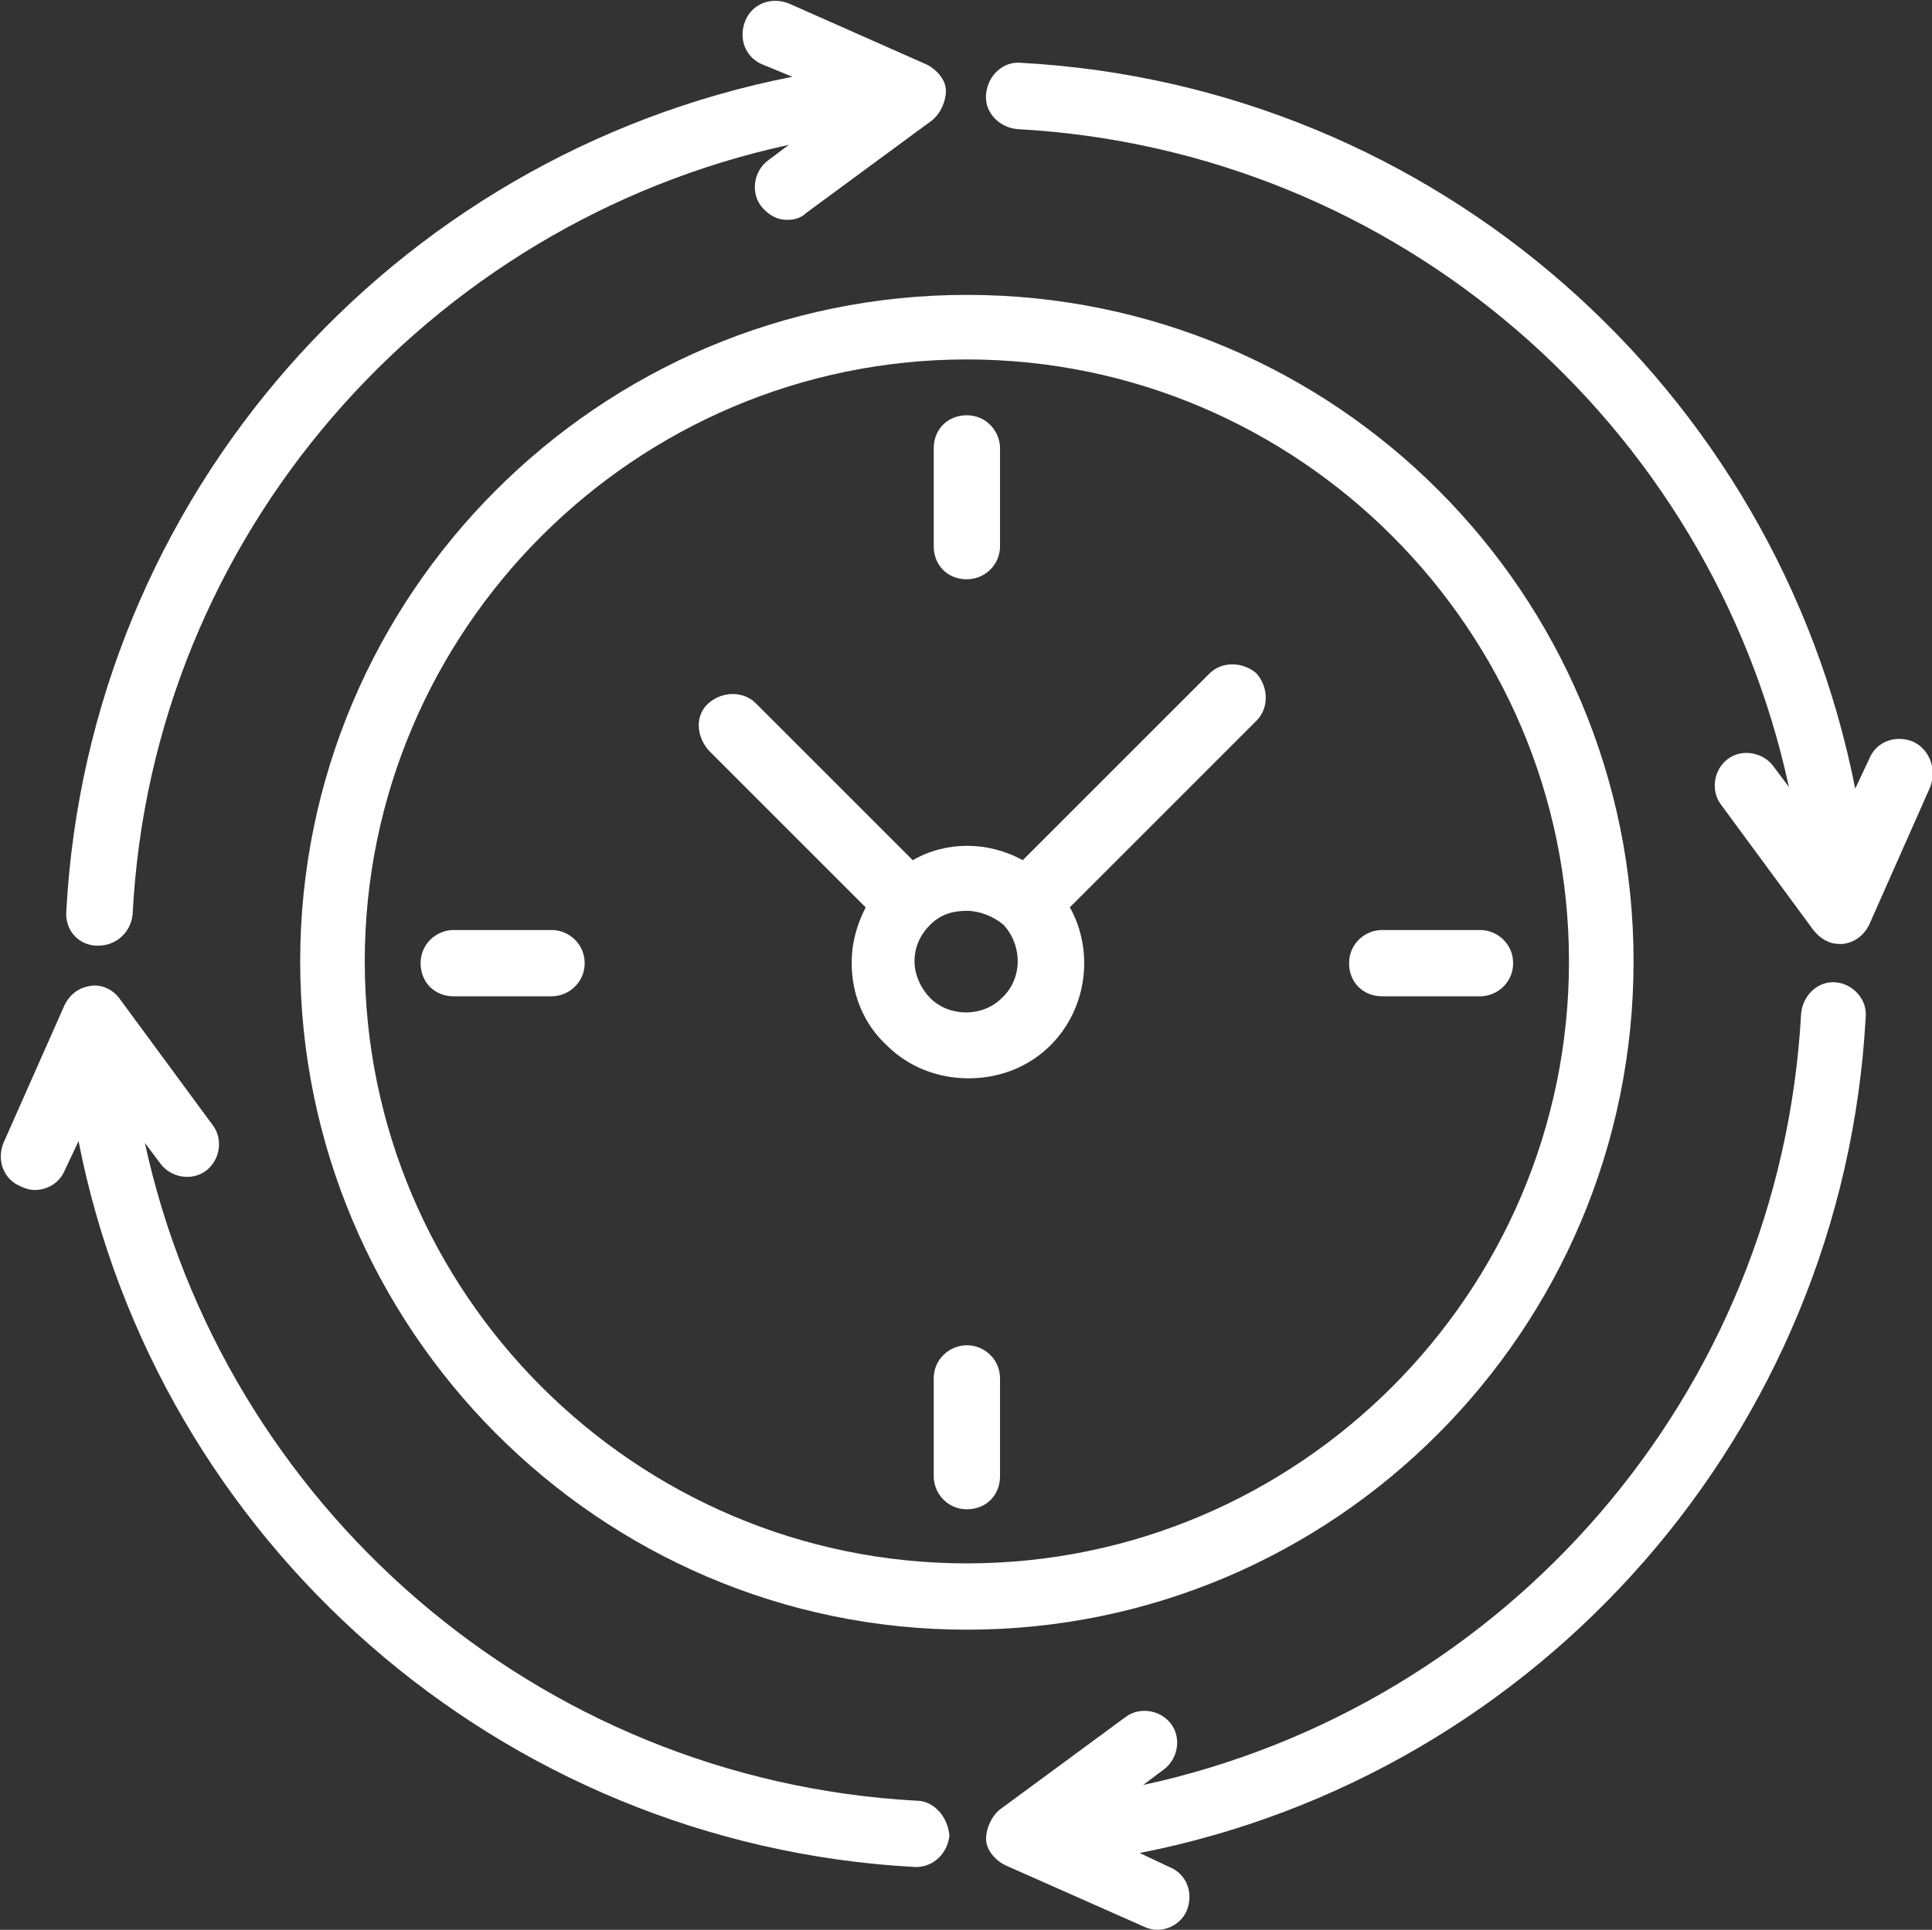
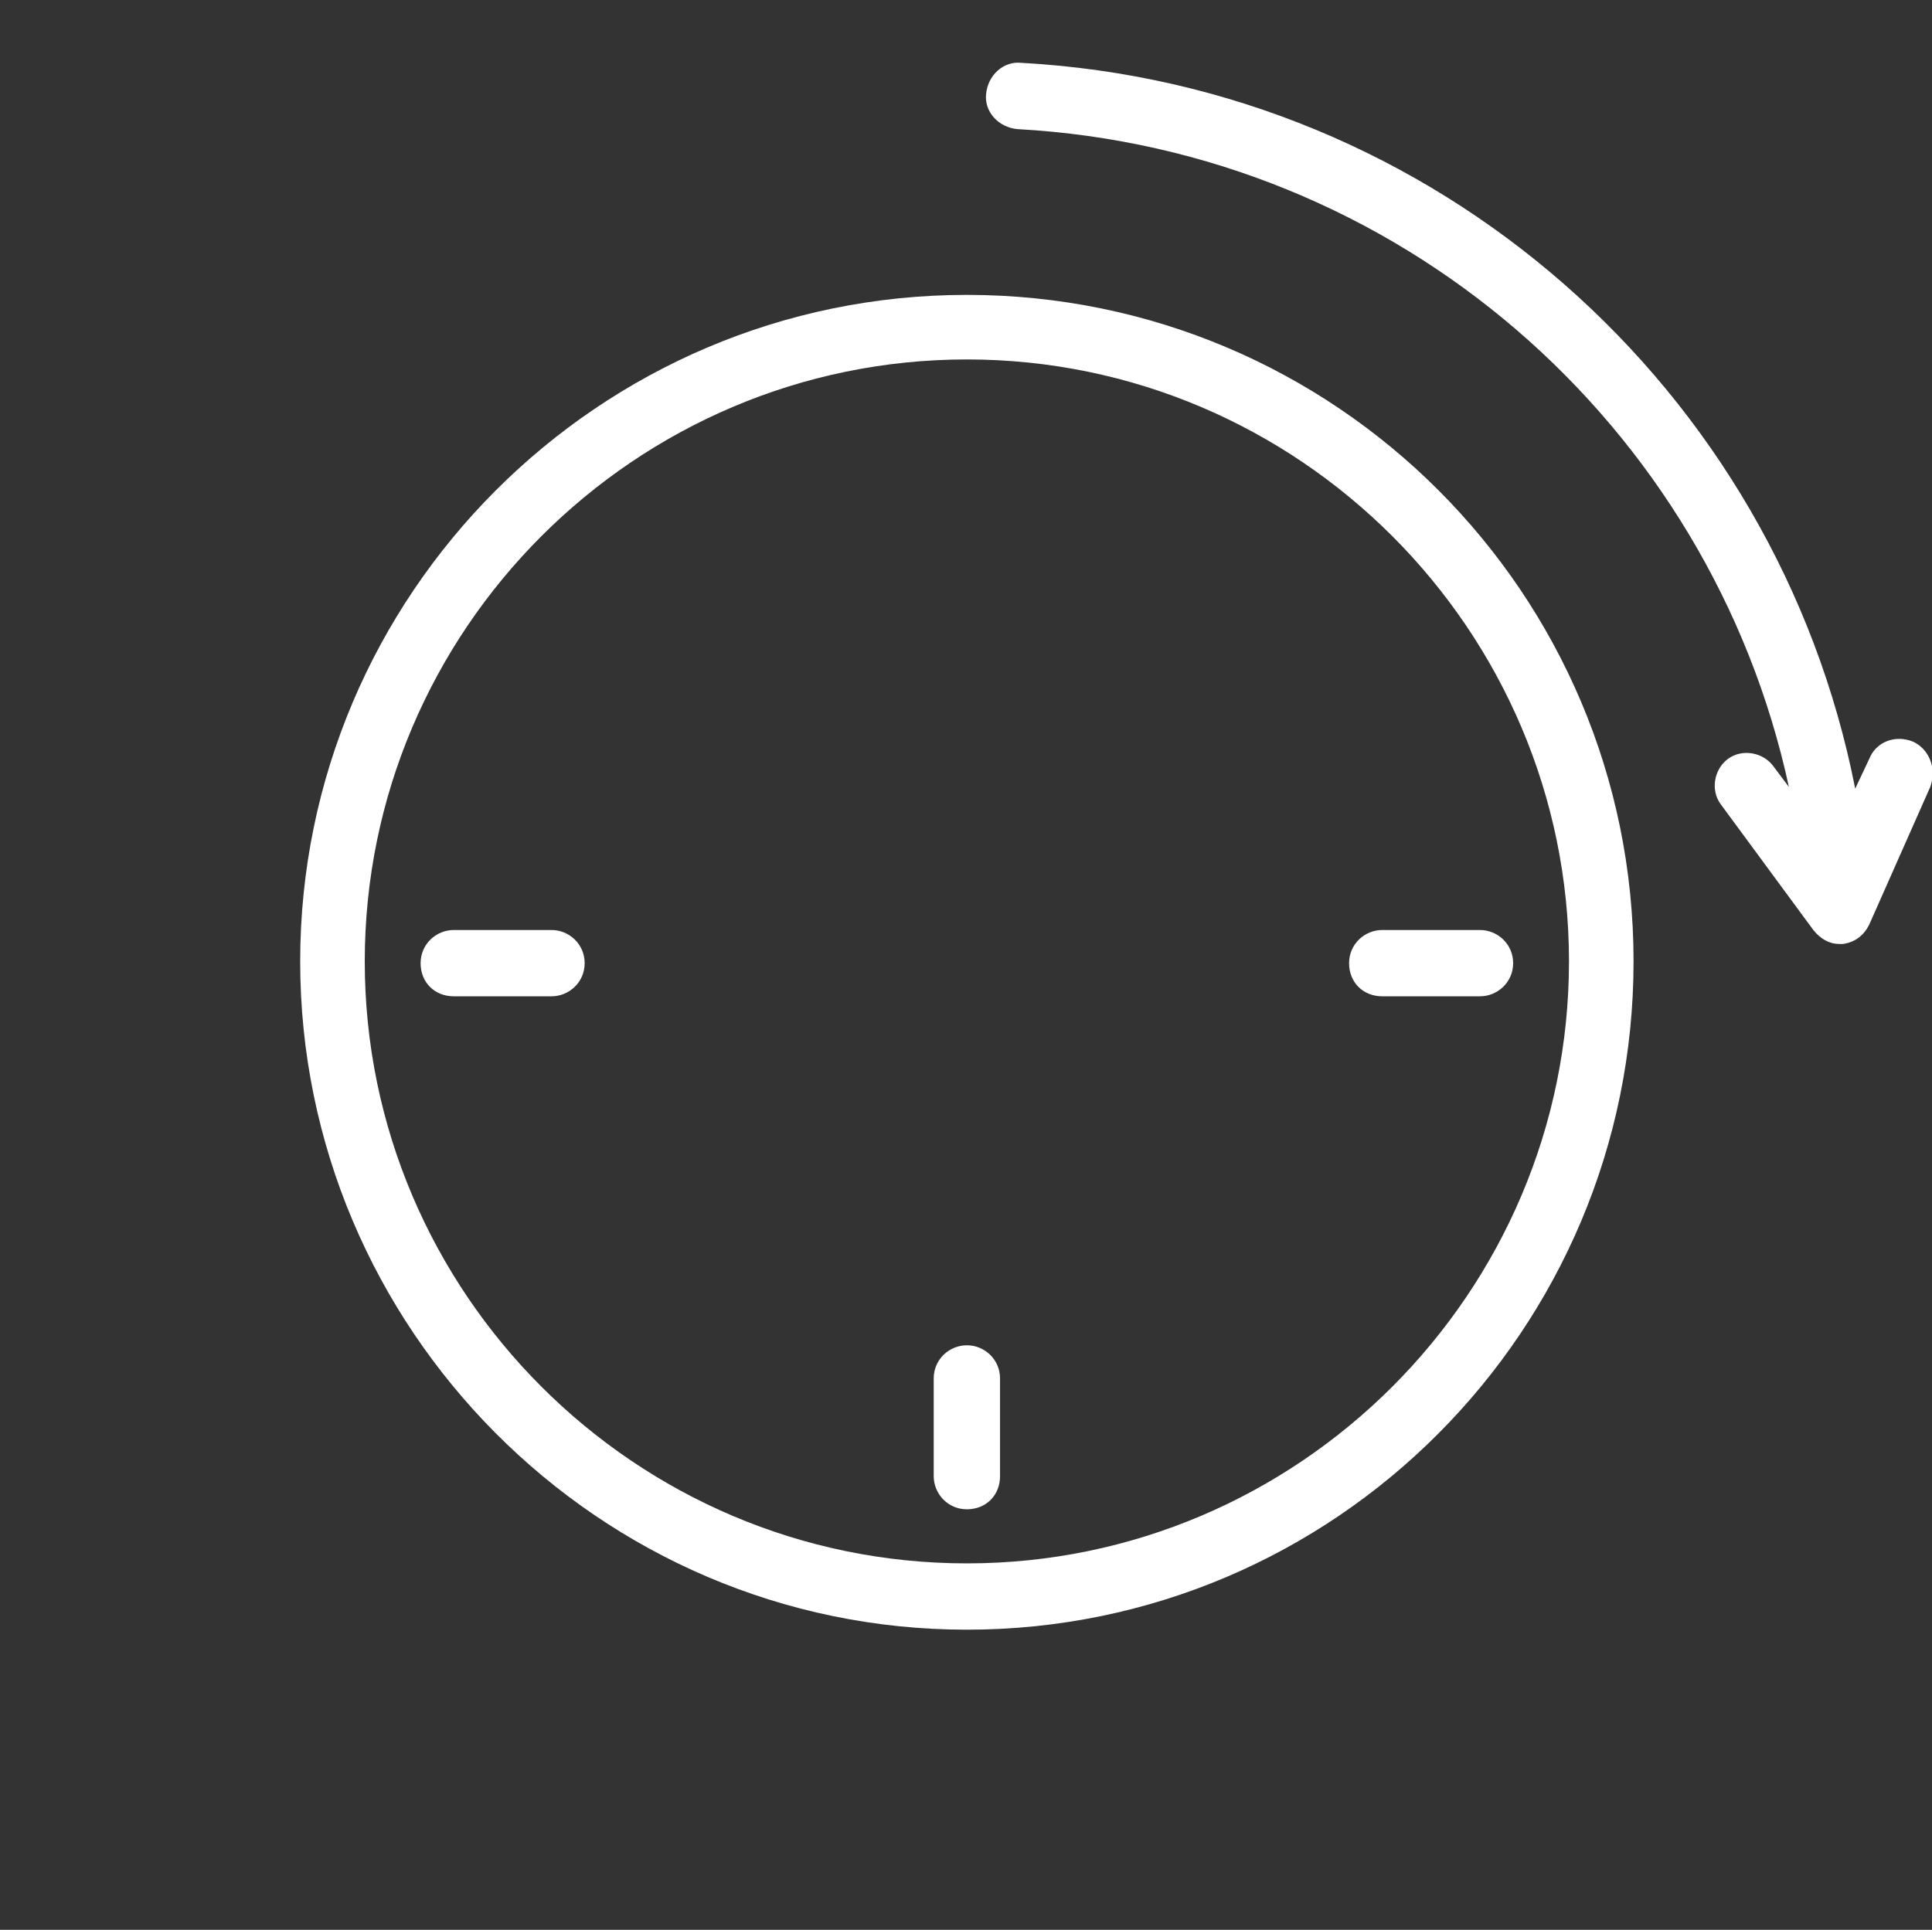
<svg xmlns="http://www.w3.org/2000/svg" version="1.1" id="Ebene_1" x="0px" y="0px" viewBox="0 0 110.7 110.6" style="enable-background:new 0 0 110.7 110.6;" xml:space="preserve">
  <rect x="0" y="0" width="110.7" height="110.6" fill="#333333" stroke="none" />
  <style type="text/css">
	.st0{fill:#FFFFFF;}
</style>
  <g>
    <path class="st0" d="M93.6,55.1c0-21.1-17.1-38.2-38.2-38.2S17.2,34.1,17.2,55.1s17.1,38.3,38.2,38.3S93.6,76.2,93.6,55.1z    M55.4,89.6c-19,0-34.5-15.5-34.5-34.5s15.5-34.5,34.5-34.5s34.5,15.5,34.5,34.5S74.4,89.6,55.4,89.6z" />
-     <path class="st0" d="M55.4,33.2c1,0,1.9-0.8,1.9-1.9v-5.6c0-1-0.8-1.9-1.9-1.9s-1.9,0.8-1.9,1.9v5.6C53.5,32.4,54.3,33.2,55.4,33.2   z" />
    <path class="st0" d="M55.4,77.1c-1,0-1.9,0.8-1.9,1.9v5.6c0,1,0.8,1.9,1.9,1.9s1.9-0.8,1.9-1.9V79C57.3,77.9,56.4,77.1,55.4,77.1z" />
    <path class="st0" d="M84.8,53.3h-5.6c-1,0-1.9,0.8-1.9,1.9s0.8,1.9,1.9,1.9h5.6c1,0,1.9-0.8,1.9-1.9S85.8,53.3,84.8,53.3z" />
    <path class="st0" d="M31.6,53.3H26c-1,0-1.9,0.8-1.9,1.9s0.8,1.9,1.9,1.9h5.6c1,0,1.9-0.8,1.9-1.9S32.6,53.3,31.6,53.3z" />
-     <path class="st0" d="M69.3,38.6L58.6,49.3c-2-1.1-4.4-1.1-6.3,0l-9-9c-0.7-0.7-1.9-0.7-2.7,0s-0.7,1.9,0,2.7l9,9   c-0.5,1-0.8,2-0.8,3.2c0,1.8,0.7,3.5,2,4.7c1.3,1.3,3,1.9,4.7,1.9s3.4-0.6,4.7-1.9c2.1-2.1,2.5-5.4,1.1-7.9L72,41.3   c0.7-0.7,0.7-1.9,0-2.7C71.2,37.9,70,37.9,69.3,38.6z M57.4,57.2c-1.1,1.1-3,1.1-4.1,0c-0.5-0.5-0.9-1.3-0.9-2.1s0.3-1.5,0.9-2.1   l0,0c0.6-0.6,1.3-0.8,2.1-0.8c0.7,0,1.5,0.3,2.1,0.8C58.6,54.2,58.6,56.1,57.4,57.2z" />
-     <path class="st0" d="M5.6,54.2L5.6,54.2c1.1,0,1.9-0.8,2-1.8C8.7,30.7,24.5,12.8,45.2,8.3L44,9.2c-0.8,0.6-1,1.8-0.4,2.6   c0.4,0.5,0.9,0.8,1.5,0.8c0.4,0,0.8-0.1,1.1-0.4l7.2-5.3c0.5-0.4,0.8-1.1,0.8-1.7S53.7,4,53.1,3.7l-7.9-3.5c-1-0.4-2.1,0-2.5,1   s0,2.1,1,2.5l1.7,0.7C22.5,8.9,5.1,28.4,3.8,52.2C3.7,53.3,4.5,54.2,5.6,54.2z" />
    <path class="st0" d="M109.6,42.5c-1-0.4-2.1,0-2.5,1l-0.8,1.7c-4.5-22.9-24-40.3-47.8-41.6c-1-0.1-1.9,0.7-2,1.8   c-0.1,1,0.7,1.9,1.8,2C80.1,8.6,98,24.3,102.5,45.1l-0.9-1.2c-0.6-0.8-1.8-1-2.6-0.4c-0.8,0.6-1,1.8-0.4,2.6l5.3,7.2   c0.4,0.5,0.9,0.8,1.5,0.8c0.1,0,0.1,0,0.2,0c0.7-0.1,1.2-0.5,1.5-1.1l3.5-7.9C111,44,110.5,42.9,109.6,42.5z" />
-     <path class="st0" d="M105.2,56.3c-1-0.1-1.9,0.7-2,1.8c-1.2,21.8-16.9,39.7-37.7,44.2l1.2-0.9c0.8-0.6,1-1.8,0.4-2.6   c-0.6-0.8-1.8-1-2.6-0.4l-7.2,5.3c-0.5,0.4-0.8,1.1-0.8,1.7s0.5,1.2,1.1,1.5l7.9,3.5c0.2,0.1,0.5,0.2,0.8,0.2   c0.7,0,1.4-0.4,1.7-1.1c0.4-1,0-2.1-1-2.5l-1.7-0.8c22.9-4.5,40.3-24.1,41.6-47.9C107,57.3,106.2,56.4,105.2,56.3z" />
-     <path class="st0" d="M52.5,103.2c-21.8-1.2-39.7-17-44.2-37.7l0.9,1.2c0.6,0.8,1.8,1,2.6,0.4s1-1.8,0.4-2.6l-5.3-7.2   c-0.4-0.6-1.1-0.9-1.7-0.8C4.5,56.6,4,57,3.7,57.6l-3.5,7.9c-0.4,1,0,2.1,1,2.5c0.2,0.1,0.5,0.2,0.8,0.2c0.7,0,1.4-0.4,1.7-1.1   l0.8-1.7C9,88.3,28.6,105.7,52.4,107h0.1c1,0,1.8-0.8,1.9-1.8C54.3,104.1,53.5,103.2,52.5,103.2z" />
  </g>
</svg>